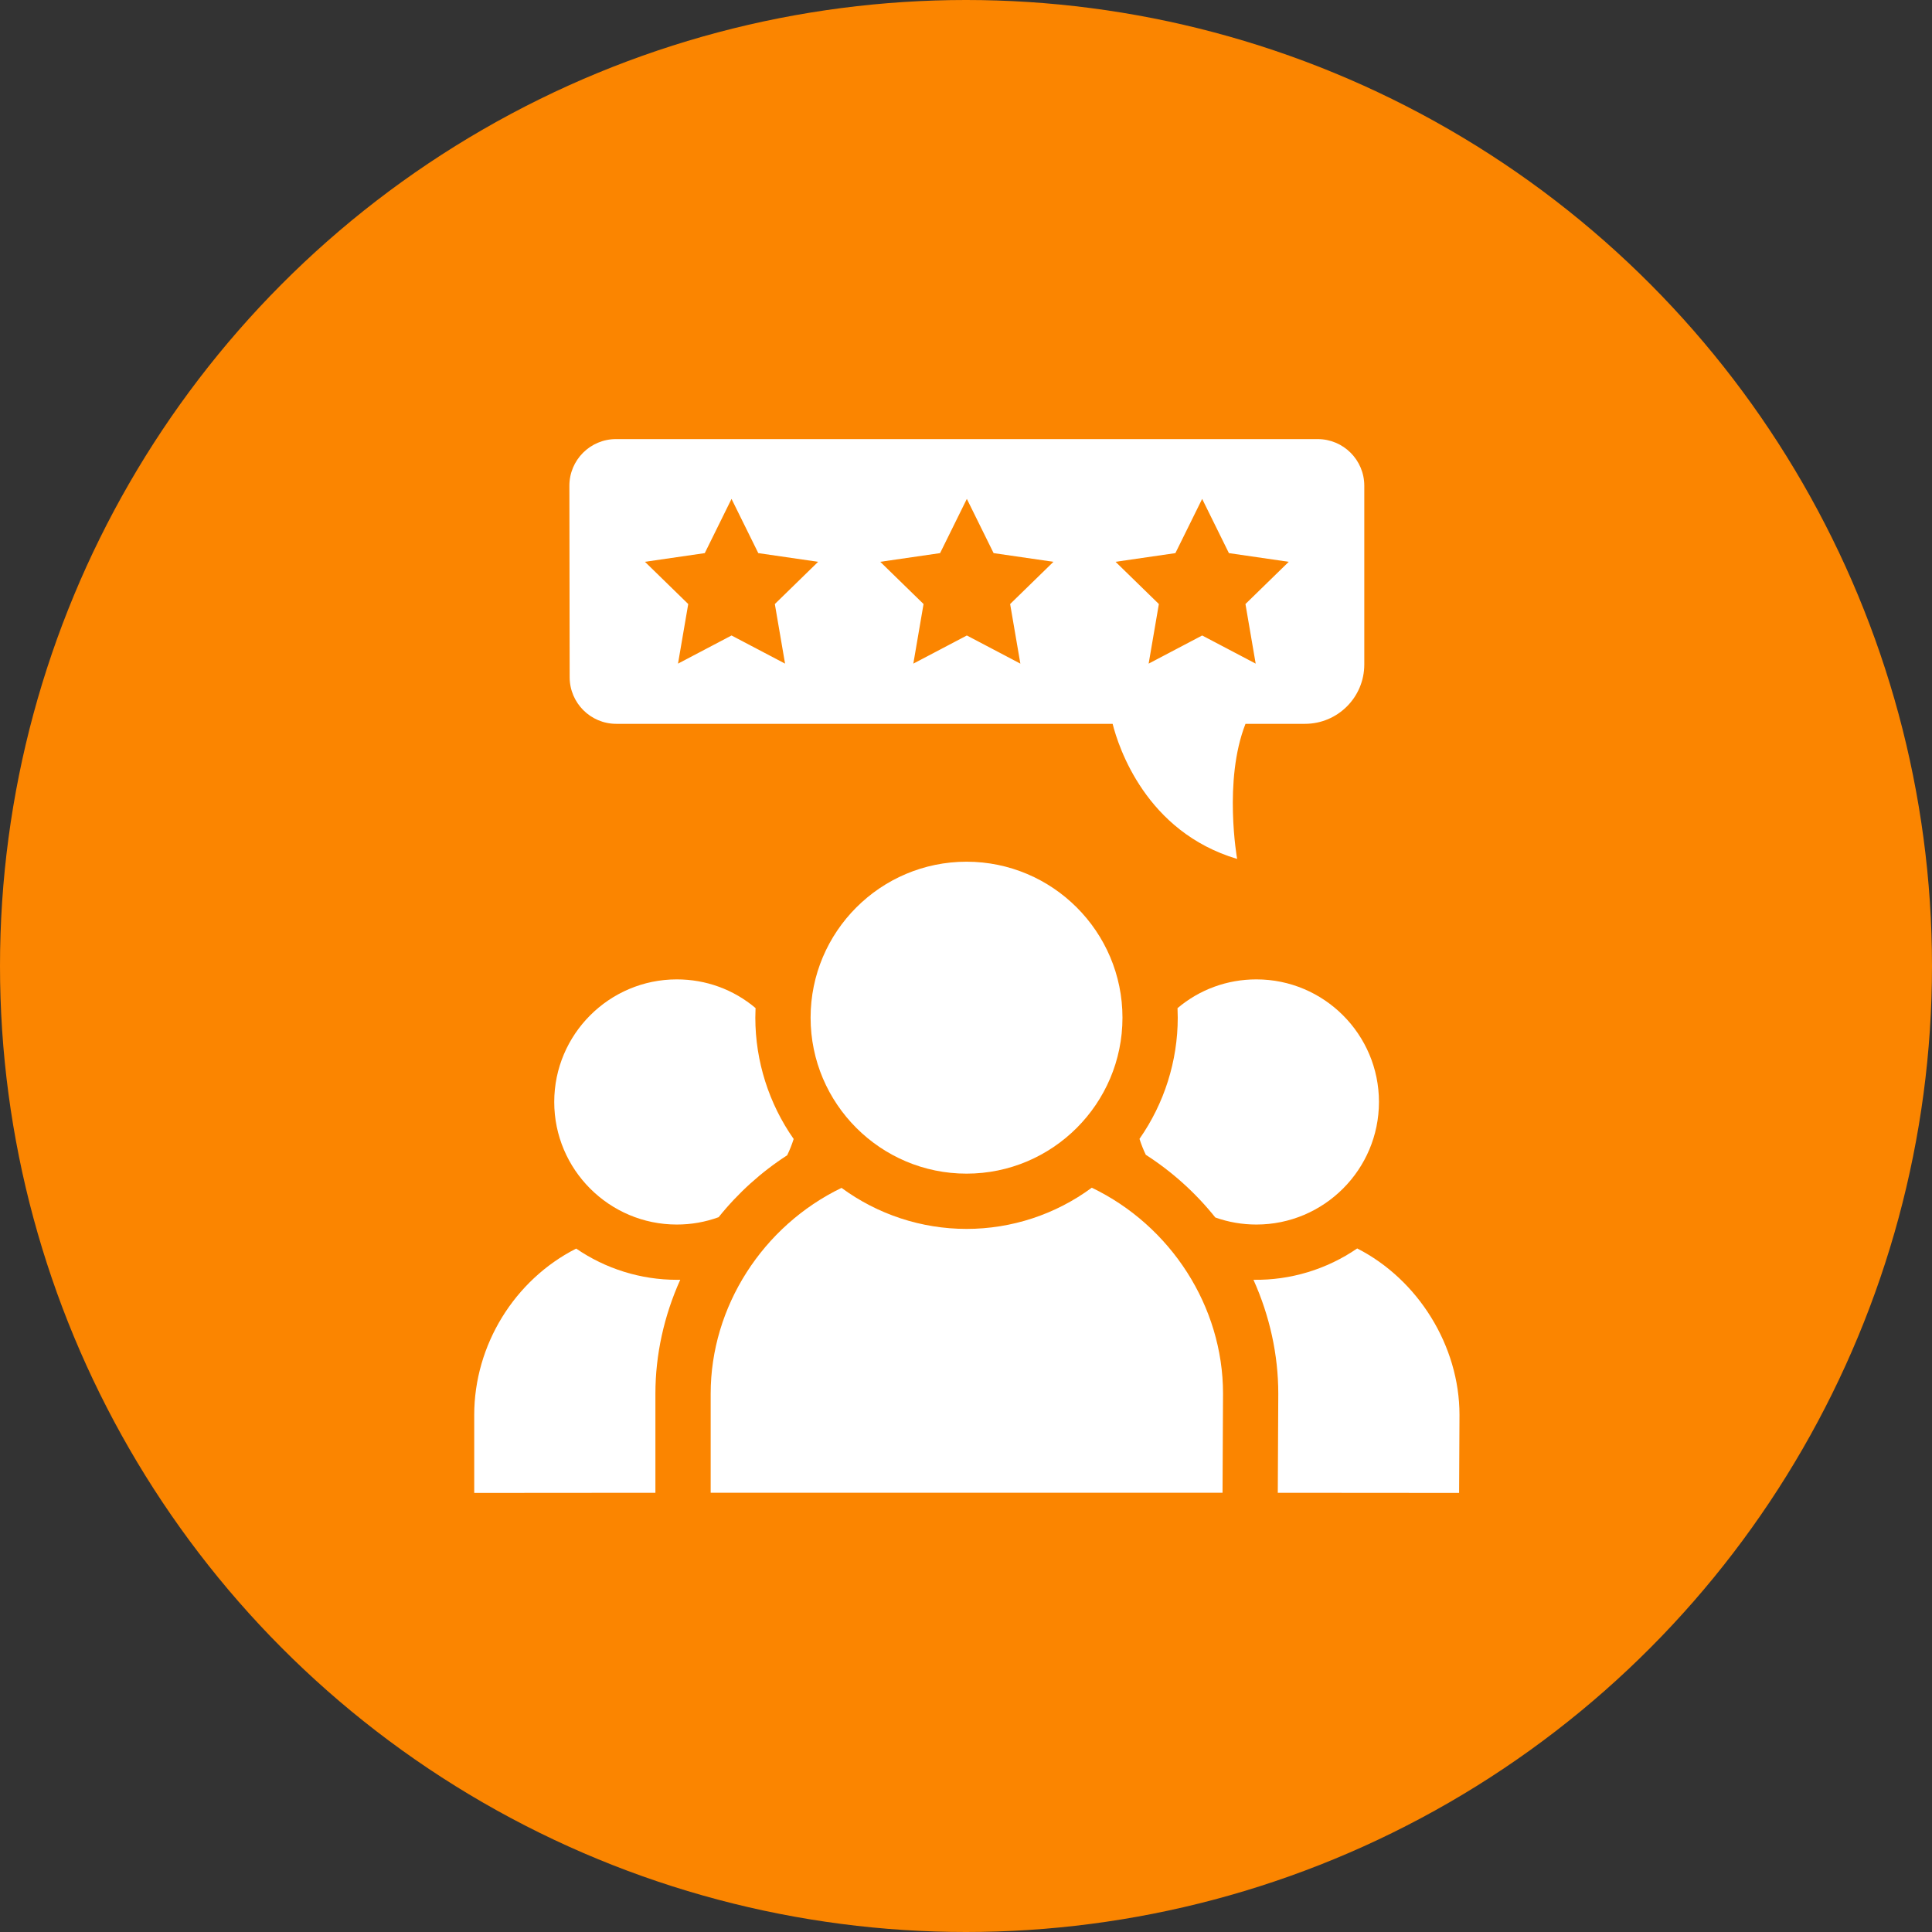
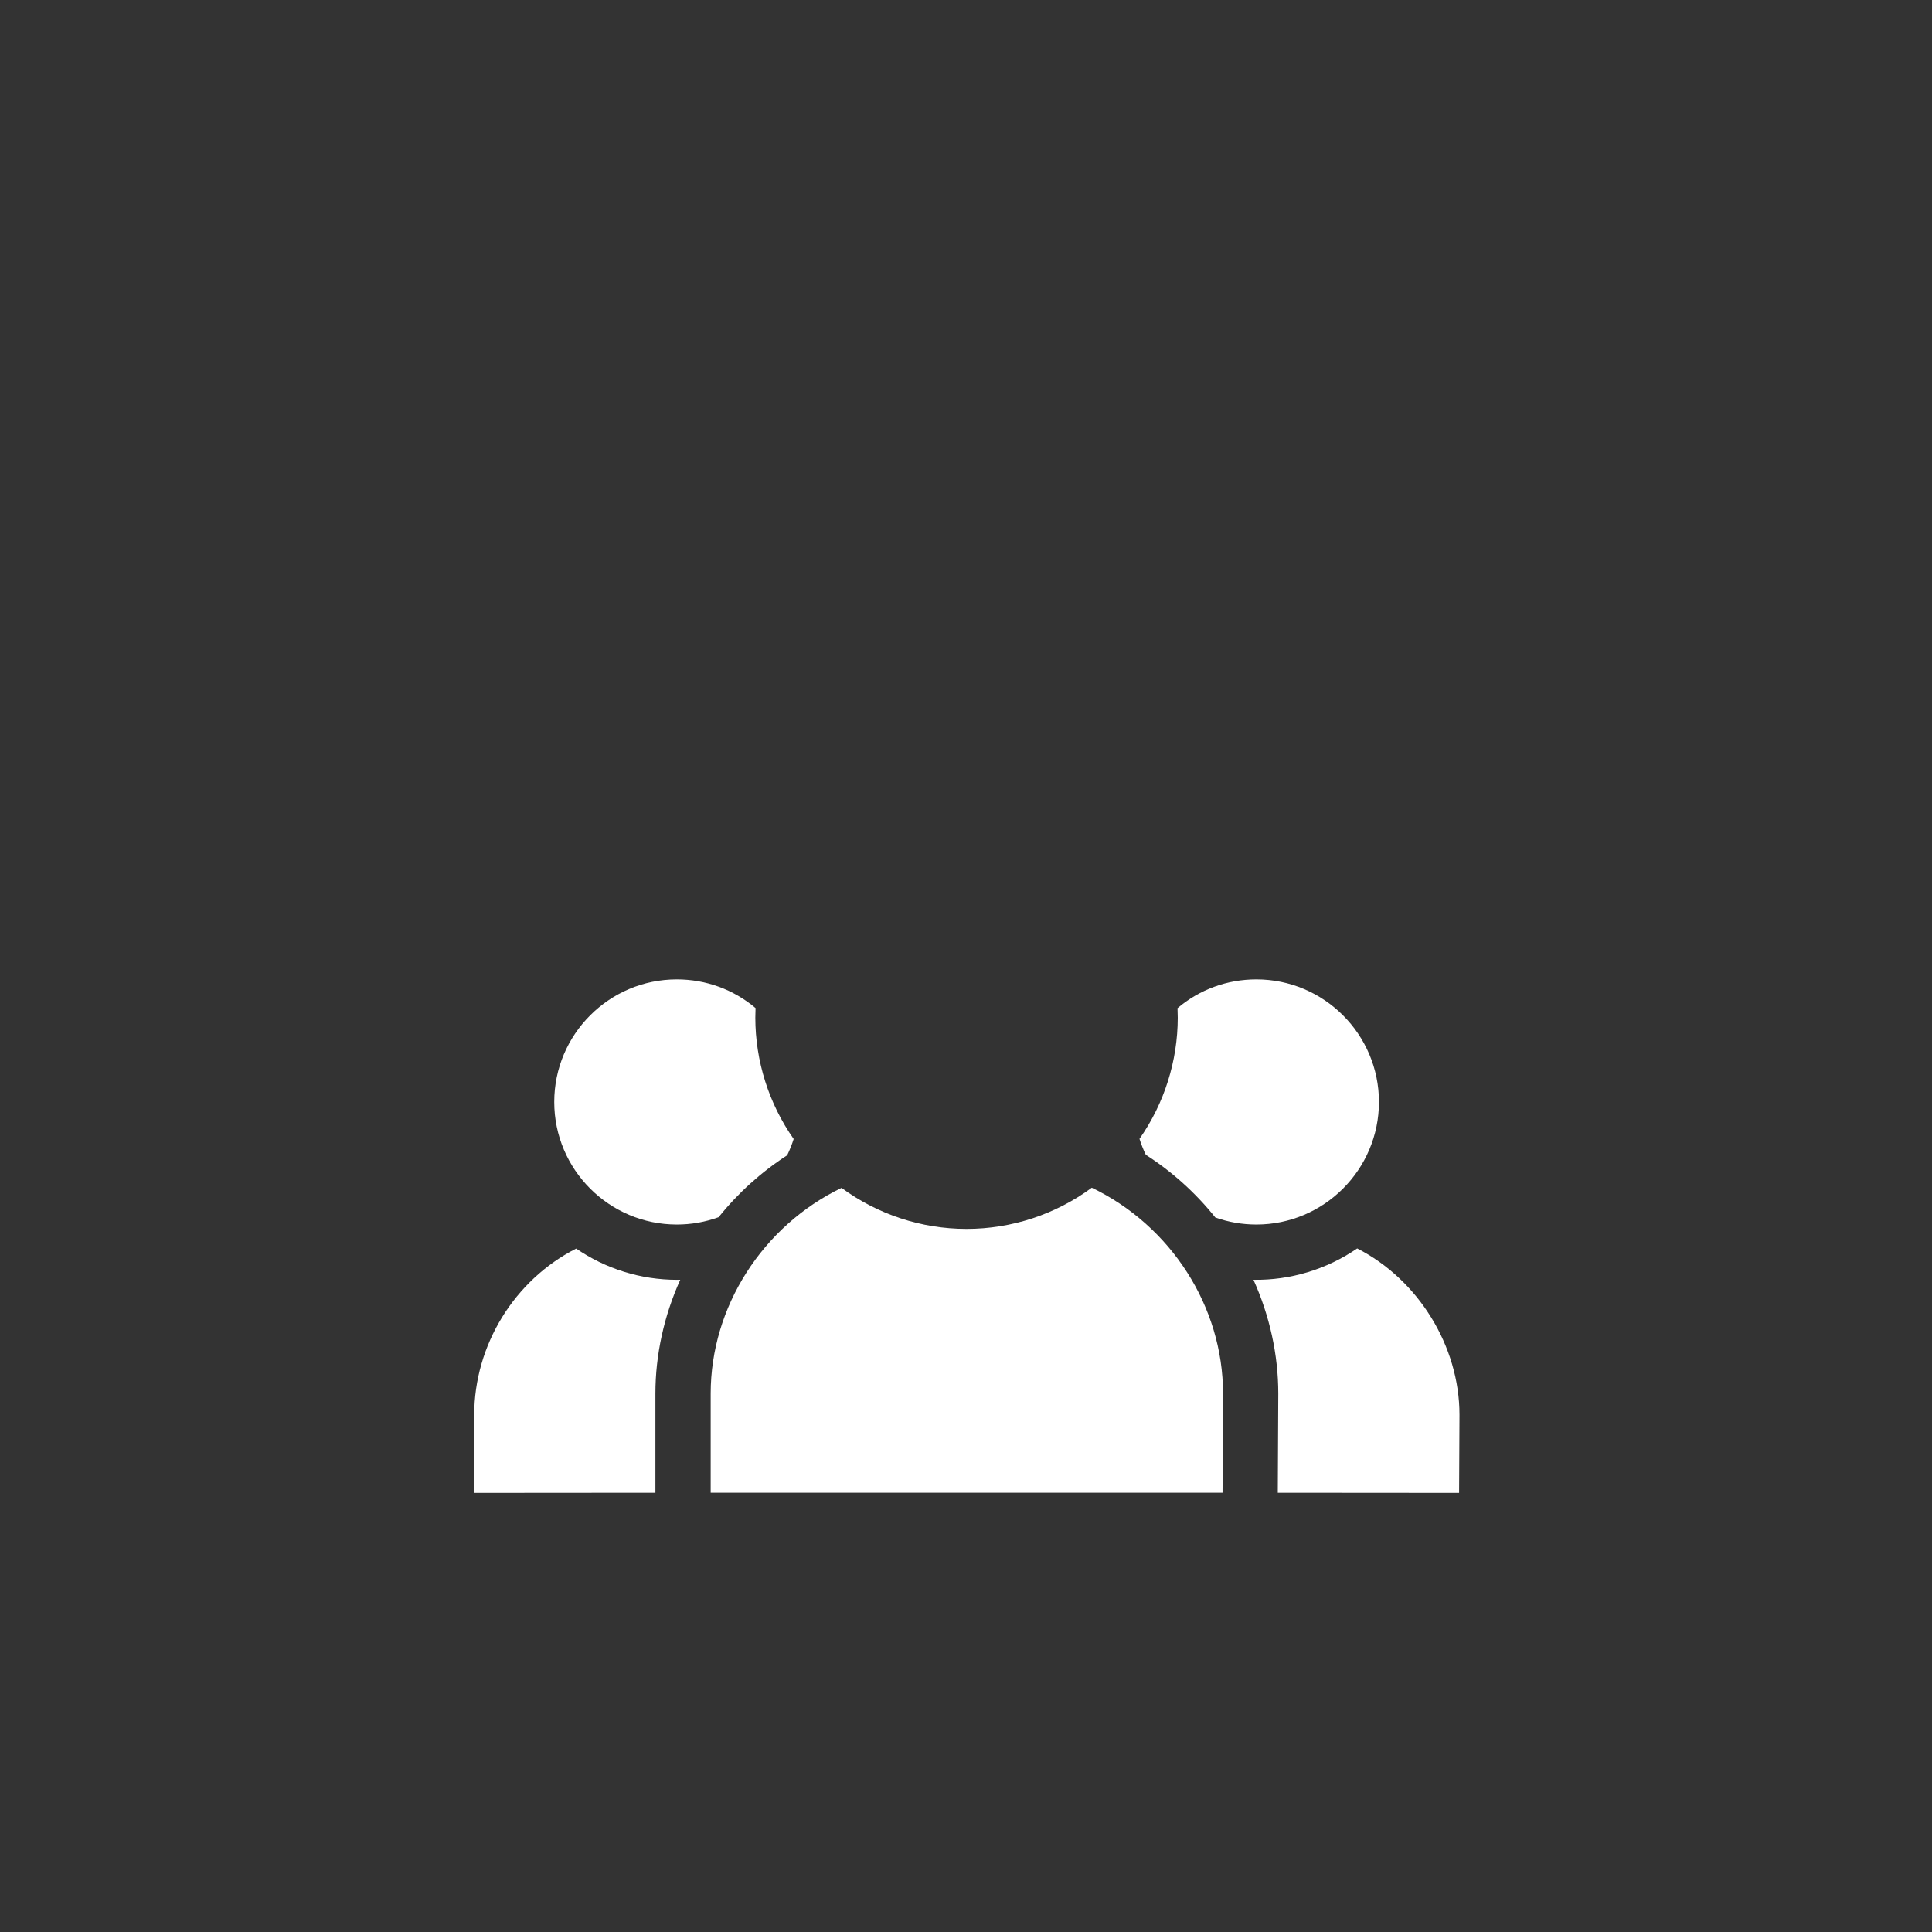
<svg xmlns="http://www.w3.org/2000/svg" width="110" height="110" viewBox="0 0 110 110" fill="none">
  <rect x="0" y="0" width="110" height="110" fill="#333333" stroke="none" />
-   <circle cx="55" cy="55" r="55" fill="#FB8500" />
-   <path d="M55.031 49.062C50.135 49.062 46.152 53.046 46.152 57.942C46.152 62.839 50.135 66.822 55.031 66.822C59.926 66.822 63.909 62.839 63.909 57.942C63.909 53.046 59.926 49.062 55.031 49.062V49.062Z" fill="white" />
  <path d="M40.463 84.991H69.606L69.634 79.339C69.634 74.393 66.666 69.789 62.162 67.623C60.103 69.142 57.606 69.969 55.031 69.969C52.461 69.969 49.97 69.145 47.913 67.633C43.422 69.804 40.463 74.404 40.463 79.347V84.991Z" fill="white" />
  <path d="M38.534 55.762C34.686 55.762 31.556 58.893 31.556 62.741C31.556 66.589 34.686 69.72 38.534 69.72C39.354 69.72 40.153 69.58 40.915 69.302C42.028 67.917 43.338 66.734 44.819 65.776C44.964 65.476 45.087 65.166 45.188 64.849C43.775 62.834 43.005 60.412 43.005 57.942C43.005 57.762 43.01 57.58 43.018 57.395C41.764 56.337 40.195 55.762 38.534 55.762V55.762Z" fill="white" />
  <path d="M32.805 71.089C29.3 72.868 27 76.572 27 80.565V85L37.316 84.992V79.347C37.316 77.133 37.807 74.916 38.73 72.865C38.664 72.866 38.599 72.867 38.534 72.867C36.484 72.867 34.484 72.241 32.805 71.089V71.089Z" fill="white" />
  <path d="M69.195 69.318C69.944 69.585 70.729 69.72 71.534 69.72C75.382 69.72 78.512 66.589 78.512 62.741C78.512 58.893 75.382 55.762 71.534 55.762C69.869 55.762 68.298 56.339 67.043 57.4C67.051 57.583 67.056 57.764 67.056 57.942C67.056 60.409 66.287 62.829 64.878 64.842C64.976 65.152 65.096 65.455 65.237 65.749C66.74 66.715 68.069 67.913 69.195 69.318Z" fill="white" />
  <path d="M72.752 84.992L83.075 85L83.097 80.557C83.097 76.628 80.74 72.849 77.273 71.081C75.546 72.269 73.474 72.9 71.367 72.866C72.29 74.916 72.78 77.133 72.78 79.347L72.752 84.992Z" fill="white" />
-   <path d="M75.021 25H35.074C33.605 25 32.416 26.192 32.418 27.66L32.434 38.56C32.437 40.025 33.625 41.212 35.09 41.212H63.348C63.684 42.539 65.24 47.356 70.437 48.904C70.437 48.904 69.641 44.443 70.913 41.212H74.298C76.164 41.212 77.677 39.699 77.677 37.833V27.656C77.677 26.189 76.488 25 75.021 25ZM44.698 37.784L41.65 36.182L38.603 37.784L39.185 34.391L36.72 31.987L40.127 31.492L41.65 28.405L43.174 31.492L46.581 31.987L44.116 34.391L44.698 37.784ZM58.095 37.784L55.048 36.182L52.001 37.784L52.583 34.391L50.118 31.987L53.525 31.492L55.048 28.405L56.572 31.492L59.979 31.987L57.513 34.391L58.095 37.784ZM71.493 37.784L68.446 36.182L65.399 37.784L65.981 34.391L63.515 31.987L66.922 31.492L68.446 28.405L69.969 31.492L73.376 31.987L70.911 34.391L71.493 37.784Z" fill="white" />
</svg>